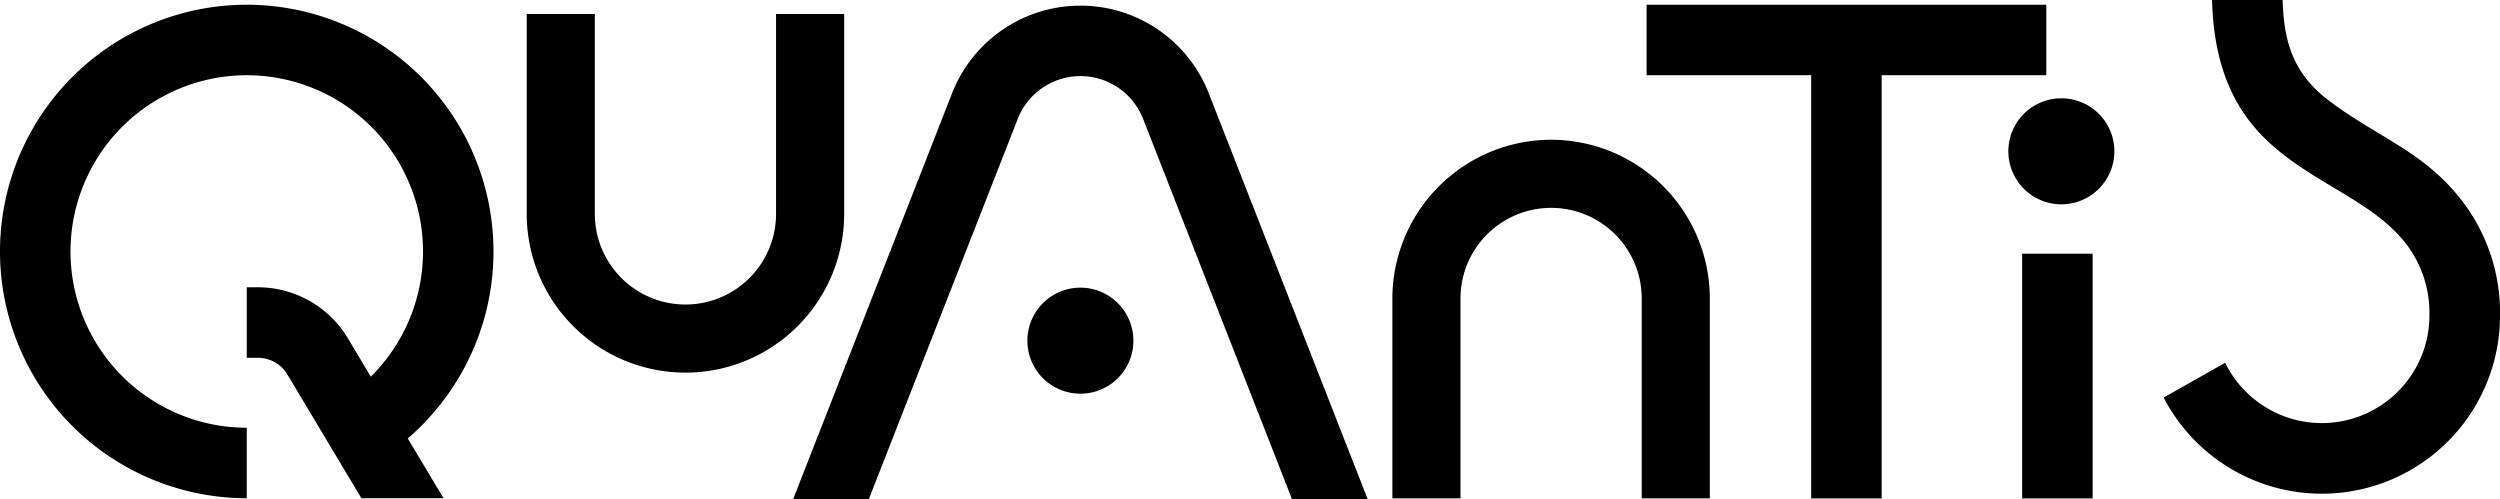
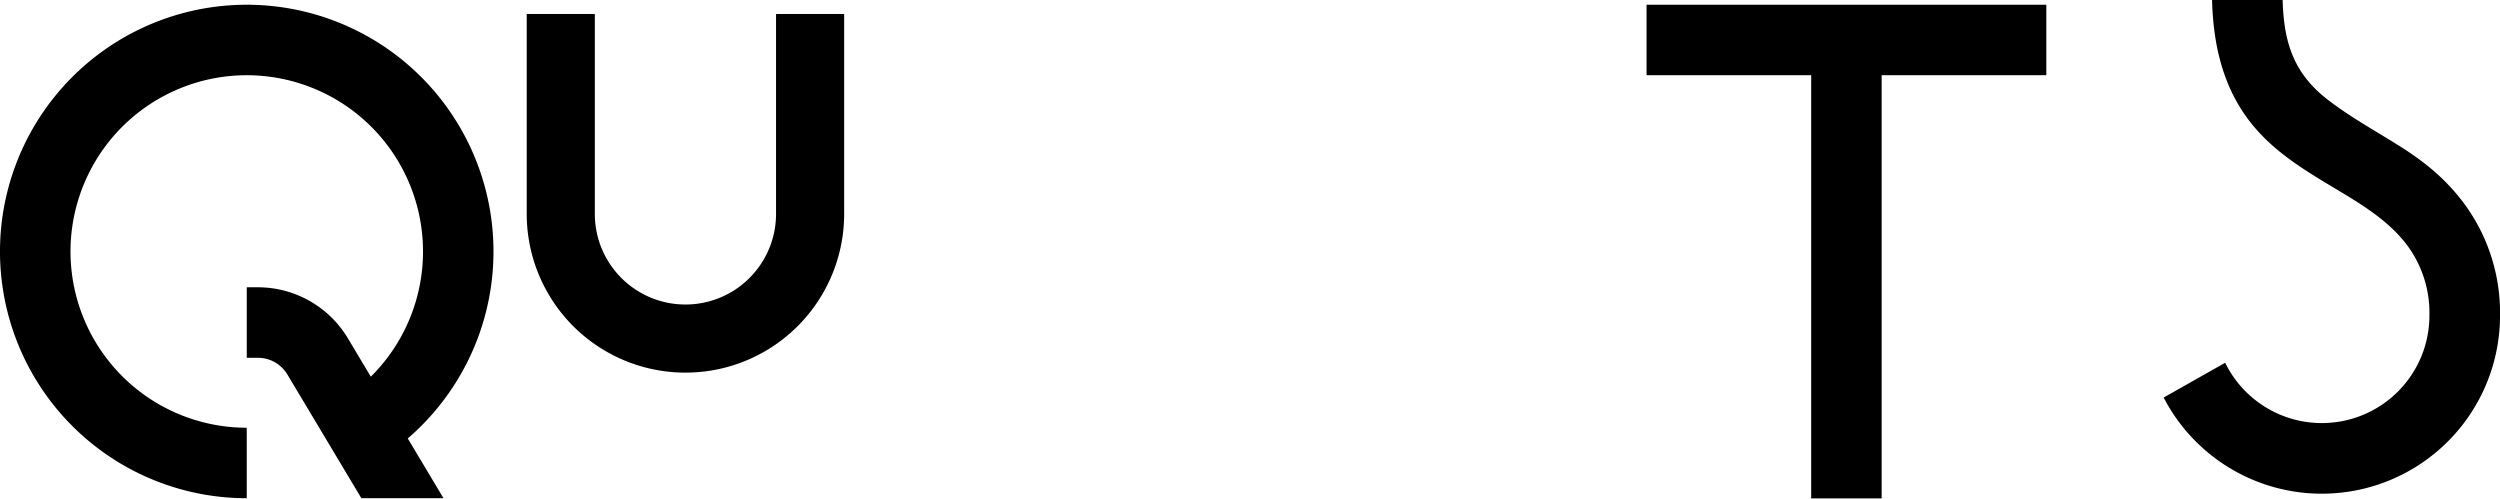
<svg xmlns="http://www.w3.org/2000/svg" width="565.952" height="113.03" viewBox="0 0 565.952 113.03">
  <defs>
    <clipPath id="clip-path">
      <rect id="Rectangle_2195" data-name="Rectangle 2195" width="565.952" height="113.03" />
    </clipPath>
  </defs>
  <g id="Groupe_76258" data-name="Groupe 76258" clip-path="url(#clip-path)">
    <path id="Tracé_25849" data-name="Tracé 25849" d="M81.81,112.077,70.588,93.311,65.12,84.17l-.071-.119a7.784,7.784,0,0,0-6.785-3.769H55.858V64.324h2.406A23.758,23.758,0,0,1,78.818,75.978l5.128,8.584A39.9,39.9,0,1,0,55.858,96.119v15.958A55.858,55.858,0,1,1,92.31,98.543l8.091,13.534Z" transform="translate(0 0.713)" />
    <path id="Tracé_25850" data-name="Tracé 25850" d="M96.529,1.067V46.318a20.512,20.512,0,1,1-41.024,0V1.067H40.088V46.318a35.93,35.93,0,1,0,71.861,0V1.067Z" transform="translate(79.153 2.107)" />
-     <path id="Tracé_25851" data-name="Tracé 25851" d="M141.9,10.636a35.972,35.972,0,0,0-35.932,35.932V91.819h15.42V46.568a20.512,20.512,0,1,1,41.024,0V91.819h15.417V46.568A35.972,35.972,0,0,0,141.9,10.636" transform="translate(209.242 21.001)" />
-     <path id="Tracé_25852" data-name="Tracé 25852" d="M60.36,112.183l36-91.938a31.193,31.193,0,0,1,58.089,0l36,91.938H173.316l-33.722-86.12a15.235,15.235,0,0,0-28.374,0l-33.728,86.12ZM113.4,76.275a12,12,0,1,0,12.005-12,12,12,0,0,0-12.005,12" transform="translate(119.18 0.847)" />
    <path id="Tracé_25853" data-name="Tracé 25853" d="M125.315,16.314V.361h90.5V16.314H178.54v95.8H162.585v-95.8Z" transform="translate(247.433 0.714)" />
-     <rect id="Rectangle_2194" data-name="Rectangle 2194" width="15.958" height="55.4" transform="translate(457.776 57.431)" />
    <path id="Tracé_25854" data-name="Tracé 25854" d="M178.685,82.3a24.381,24.381,0,0,0,16.871,12.975,24.664,24.664,0,0,0,4.926.5A24.346,24.346,0,0,0,224.837,71.42a25.69,25.69,0,0,0-5.009-15.857c-4.432-5.946-11.169-9.783-17.416-13.534-6.4-3.843-12.7-7.787-17.5-13.608-6.722-8.117-9.019-18.1-9.28-28.421h15.979c.25,9.456,2.415,16.565,10.194,22.559,4.973,3.837,10.476,6.889,15.8,10.205,5.934,3.691,10.836,7.612,15.042,13.254a41.622,41.622,0,0,1,8.174,25.4A40.339,40.339,0,0,1,164.758,90.16L164.669,90l13.924-7.876Z" transform="translate(325.137)" />
-     <path id="Tracé_25855" data-name="Tracé 25855" d="M152.851,19.481a12,12,0,1,0,12-12,12,12,0,0,0-12,12" transform="translate(301.802 14.773)" />
  </g>
</svg>